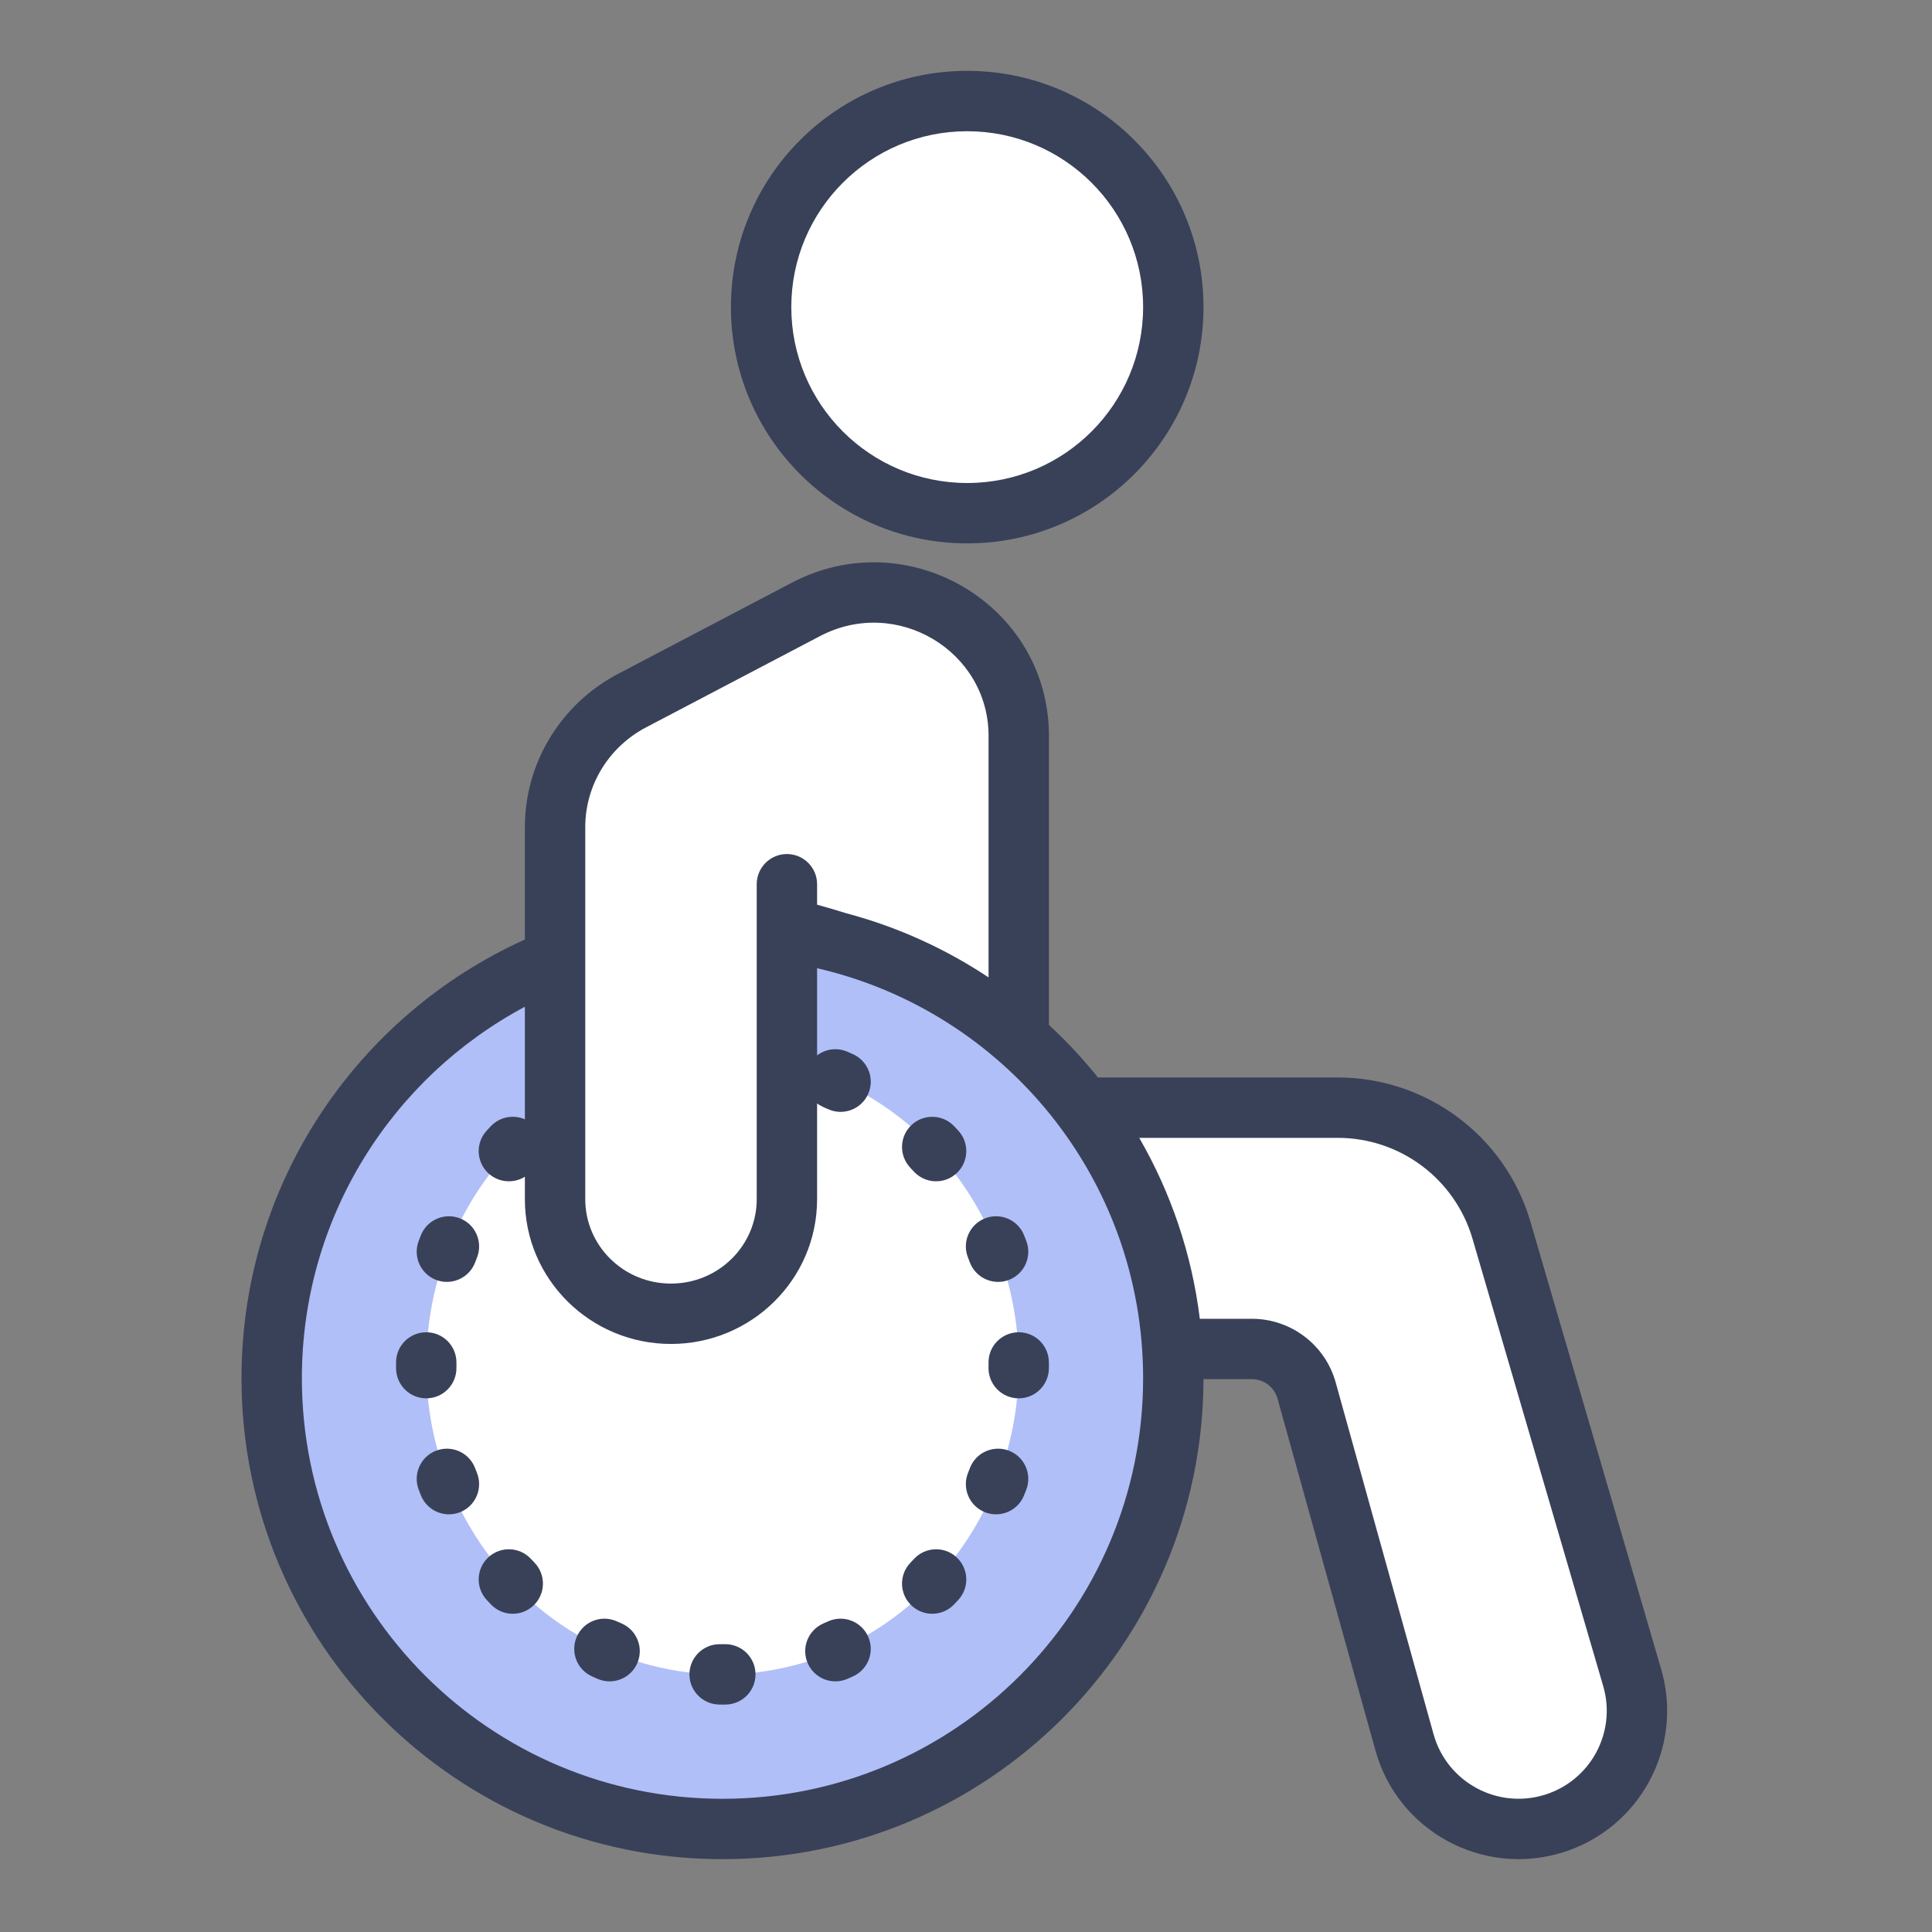
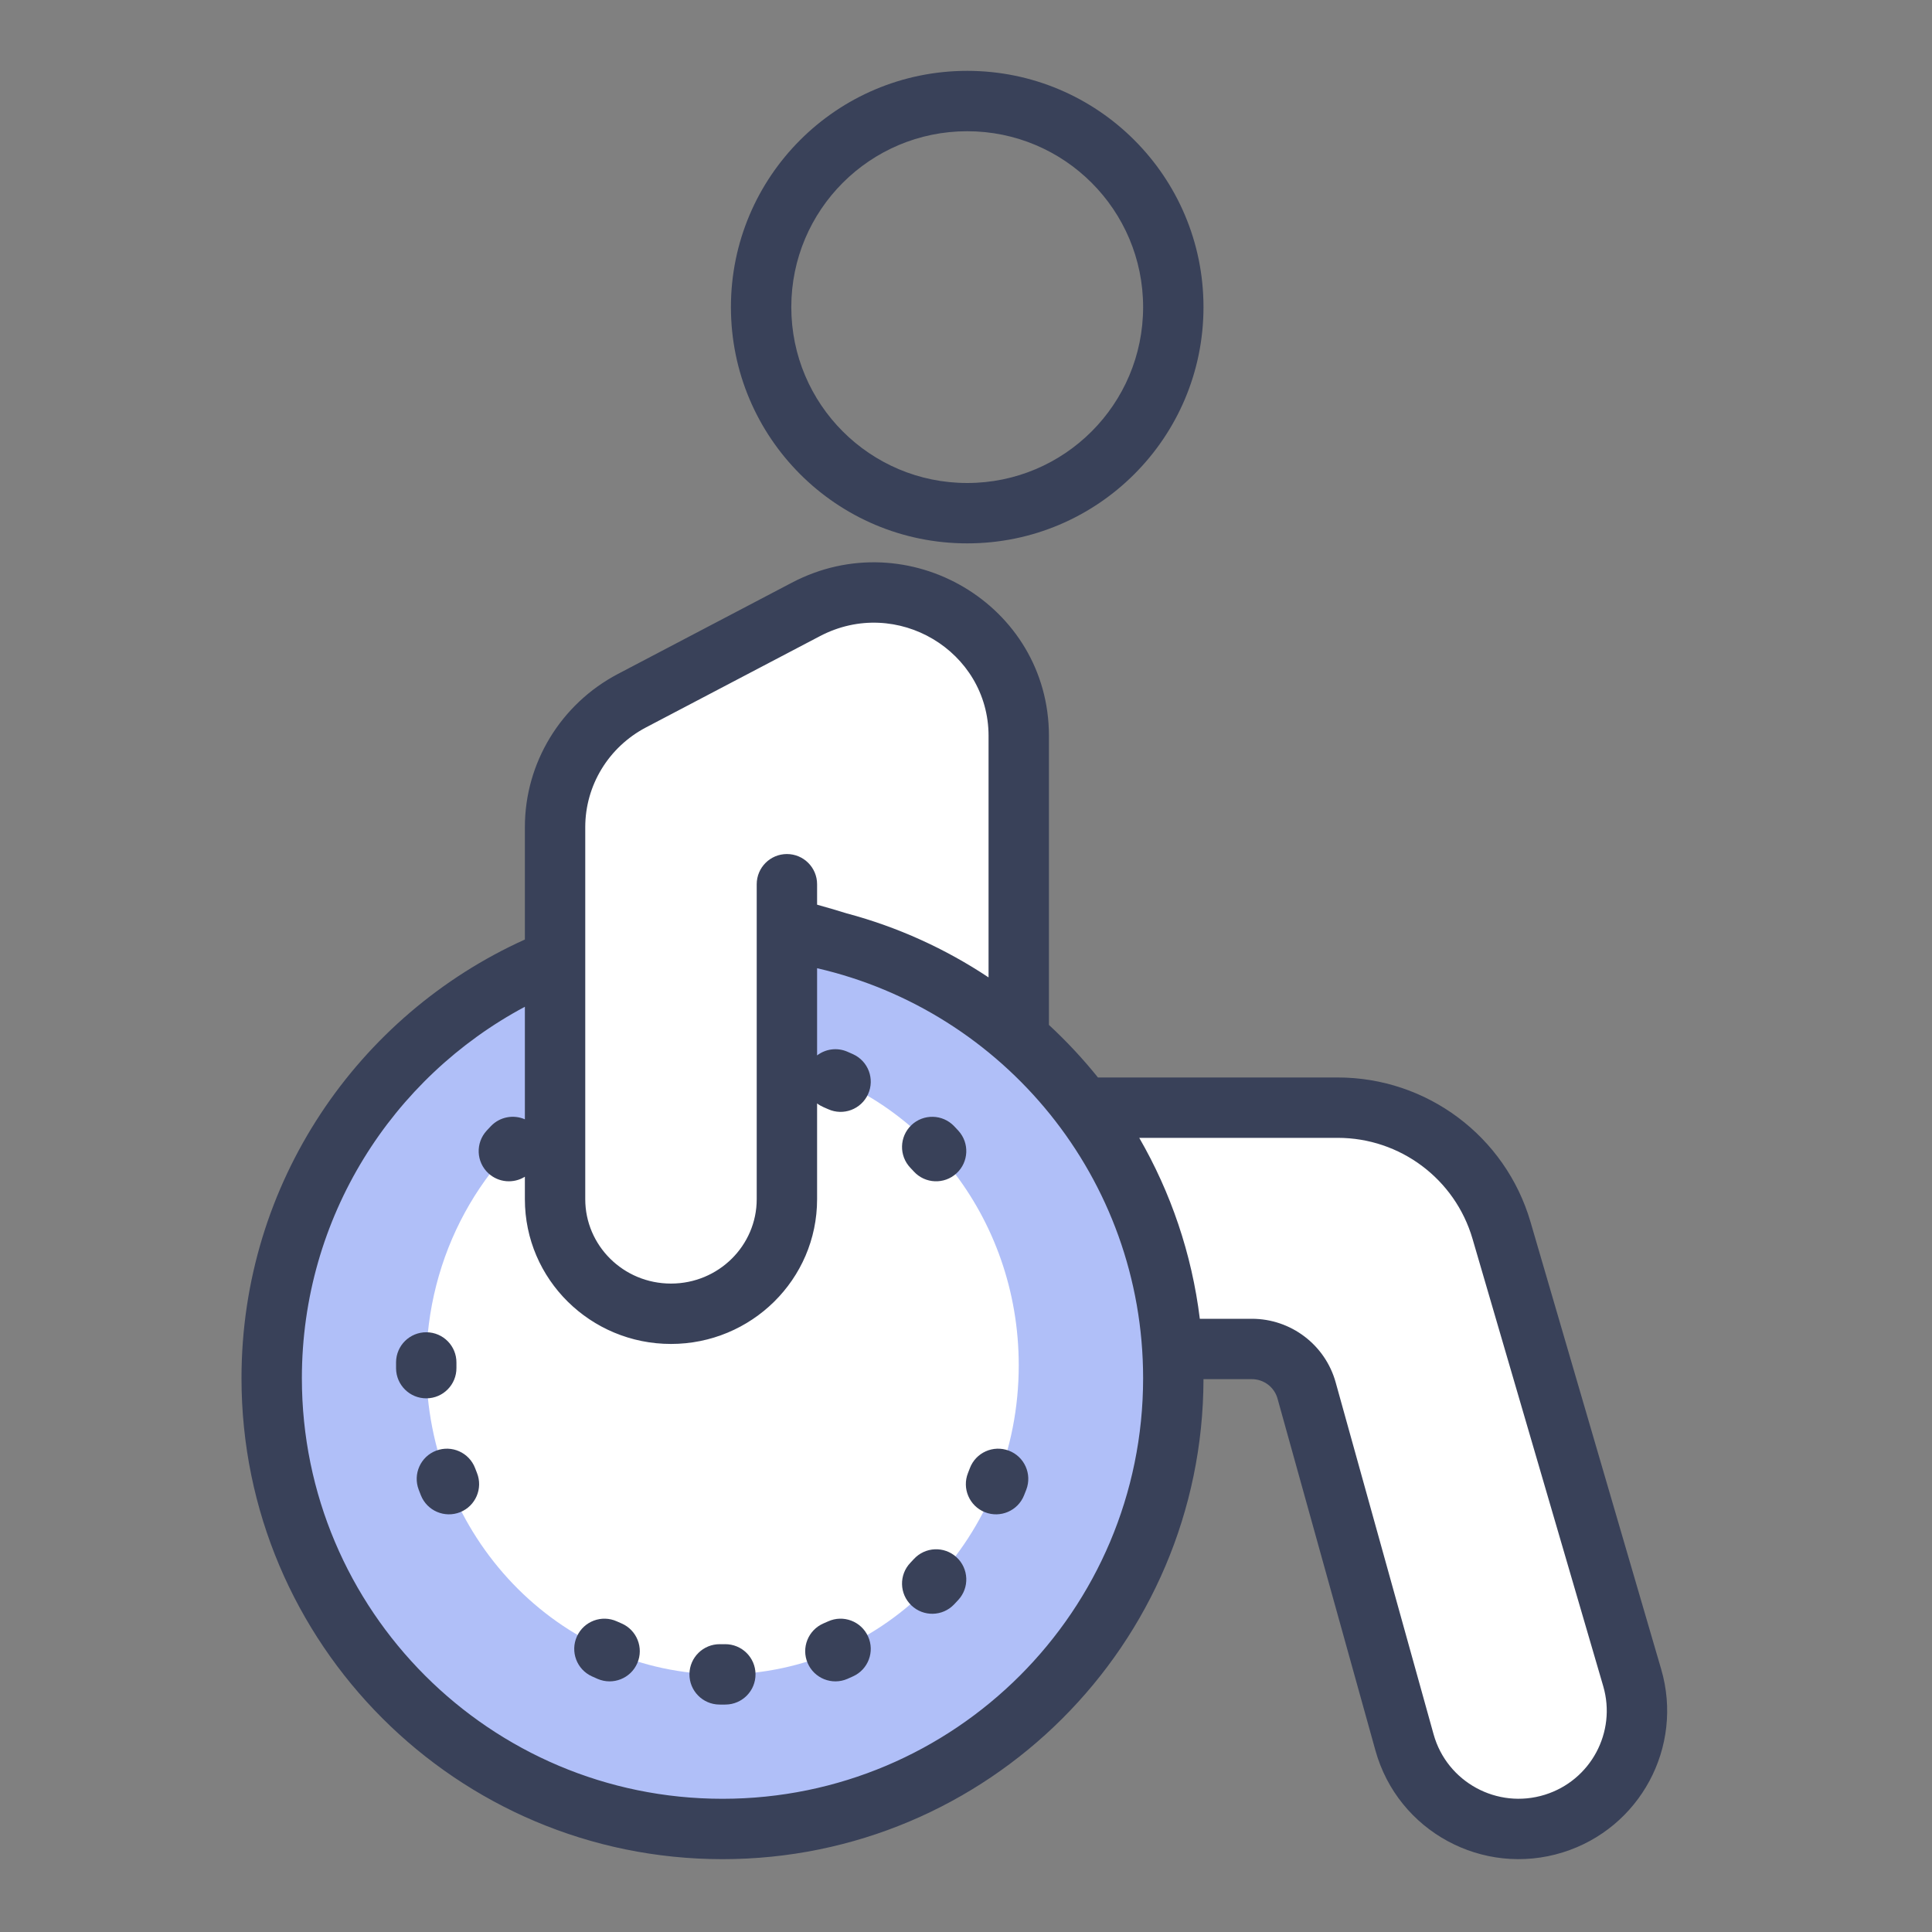
<svg xmlns="http://www.w3.org/2000/svg" width="40" height="40" viewBox="0 0 40 40" fill="none">
  <rect x="0" y="0" width="40" height="40" fill="#808080" stroke="none" />
  <g id="disability">
    <g id="bg">
-       <path d="M20 10.625C22.416 10.625 24.375 8.666 24.375 6.25C24.375 3.834 22.416 1.875 20 1.875C17.584 1.875 15.625 3.834 15.625 6.25C15.625 8.666 17.584 10.625 20 10.625Z" fill="white" />
      <path d="M5.475 28.125C5.475 24.043 8.084 20.57 11.725 19.283V18.125C11.725 16.875 11.725 15.625 12.35 15C12.975 14.375 15.475 13.125 16.725 12.5C17.975 11.875 21.1 12.5 21.1 15V21.137C21.748 21.717 22.315 22.386 22.782 23.125H27.975C29.225 23.125 31.1 23.125 31.725 26.875C32.225 29.875 33.183 33.542 33.6 35C33.808 36.042 33.725 38.125 31.725 38.125C29.725 38.125 29.325 36.525 28.925 34.925C28.825 34.525 28.725 34.125 28.6 33.75C28.1 32.25 27.142 29.792 26.725 28.75C26.1 28.125 25.35 28.125 24.85 28.125H24.225C24.225 33.303 20.027 37.5 14.85 37.5C9.672 37.5 5.475 33.303 5.475 28.125Z" fill="white" />
    </g>
    <path id="fill color" d="M14.958 37.867C20.113 37.867 24.292 33.688 24.292 28.533C24.292 23.809 20.782 19.905 16.227 19.286V22.004C19.006 22.614 21.092 25.186 21.092 28.267C21.092 31.801 18.346 34.667 14.958 34.667C11.571 34.667 8.825 31.801 8.825 28.267C8.825 25.97 9.984 23.956 11.725 22.827V19.775C8.164 21.09 5.625 24.515 5.625 28.533C5.625 33.688 9.804 37.867 14.958 37.867Z" fill="#B0BFF8" />
    <g id="Vector">
      <path fill-rule="evenodd" clip-rule="evenodd" d="M20.025 2.717C18.014 2.717 16.383 4.347 16.383 6.358C16.383 8.37 18.014 10 20.025 10C22.036 10 23.667 8.37 23.667 6.358C23.667 4.347 22.036 2.717 20.025 2.717ZM15.133 6.358C15.133 3.657 17.323 1.467 20.025 1.467C22.727 1.467 24.917 3.657 24.917 6.358C24.917 9.06 22.727 11.25 20.025 11.25C17.323 11.25 15.133 9.06 15.133 6.358Z" fill="#394159" />
      <path d="M18.869 23.295C19.119 23.057 19.514 23.066 19.753 23.315C19.782 23.346 19.812 23.378 19.841 23.409C20.075 23.663 20.058 24.058 19.804 24.292C19.55 24.526 19.155 24.51 18.921 24.256C18.897 24.23 18.873 24.204 18.849 24.179C18.61 23.929 18.619 23.534 18.869 23.295Z" fill="#394159" />
-       <path d="M20.39 25.226C20.711 25.098 21.074 25.254 21.202 25.574C21.218 25.614 21.234 25.654 21.249 25.694C21.371 26.017 21.209 26.377 20.886 26.5C20.563 26.622 20.202 26.459 20.08 26.137C20.067 26.104 20.055 26.071 20.042 26.038C19.913 25.717 20.07 25.354 20.39 25.226Z" fill="#394159" />
-       <path d="M9.875 26.038C10.003 25.717 9.847 25.354 9.527 25.226C9.206 25.098 8.842 25.254 8.714 25.574C8.698 25.614 8.683 25.654 8.668 25.694C8.546 26.017 8.708 26.377 9.031 26.5C9.354 26.622 9.714 26.459 9.837 26.137C9.849 26.104 9.862 26.071 9.875 26.038Z" fill="#394159" />
      <path d="M8.831 27.583C9.176 27.586 9.453 27.868 9.45 28.213L9.45 28.267L9.45 28.32C9.453 28.665 9.176 28.948 8.831 28.951C8.485 28.954 8.203 28.676 8.2 28.331L8.2 28.267L8.2 28.202C8.203 27.857 8.485 27.58 8.831 27.583Z" fill="#394159" />
-       <path d="M21.716 28.202C21.713 27.857 21.431 27.58 21.086 27.583C20.741 27.586 20.463 27.868 20.466 28.213L20.467 28.267L20.466 28.32C20.463 28.665 20.741 28.948 21.086 28.951C21.431 28.954 21.713 28.676 21.716 28.331L21.717 28.267L21.716 28.202Z" fill="#394159" />
      <path d="M9.031 30.034C9.354 29.912 9.714 30.074 9.837 30.397C9.849 30.43 9.862 30.463 9.875 30.495C10.003 30.816 9.847 31.18 9.527 31.308C9.206 31.436 8.842 31.28 8.714 30.959C8.698 30.919 8.683 30.88 8.668 30.84C8.546 30.517 8.708 30.156 9.031 30.034Z" fill="#394159" />
      <path d="M21.249 30.84C21.371 30.517 21.209 30.156 20.886 30.034C20.563 29.912 20.202 30.074 20.08 30.397C20.067 30.43 20.055 30.463 20.042 30.495C19.913 30.816 20.07 31.18 20.39 31.308C20.711 31.436 21.074 31.28 21.202 30.959C21.218 30.919 21.234 30.88 21.249 30.84Z" fill="#394159" />
-       <path d="M10.112 32.241C10.366 32.007 10.762 32.024 10.995 32.278C11.019 32.303 11.043 32.329 11.068 32.355C11.306 32.604 11.297 33 11.048 33.238C10.798 33.477 10.403 33.468 10.164 33.218C10.134 33.187 10.105 33.156 10.076 33.124C9.842 32.87 9.858 32.475 10.112 32.241Z" fill="#394159" />
      <path d="M19.841 33.124C20.075 32.87 20.058 32.475 19.804 32.241C19.55 32.007 19.155 32.024 18.921 32.278C18.897 32.303 18.873 32.329 18.849 32.355C18.61 32.604 18.619 33 18.869 33.238C19.119 33.477 19.514 33.468 19.753 33.218C19.782 33.187 19.812 33.156 19.841 33.124Z" fill="#394159" />
      <path d="M11.945 33.88C12.087 33.566 12.458 33.426 12.772 33.569C12.804 33.584 12.836 33.598 12.868 33.611C13.185 33.748 13.332 34.116 13.195 34.433C13.059 34.75 12.691 34.896 12.374 34.76C12.334 34.742 12.295 34.725 12.255 34.707C11.941 34.565 11.802 34.194 11.945 33.88Z" fill="#394159" />
      <path d="M17.661 34.707C17.976 34.565 18.115 34.194 17.972 33.88C17.829 33.566 17.459 33.426 17.145 33.569C17.113 33.584 17.081 33.598 17.049 33.611C16.732 33.748 16.585 34.116 16.722 34.433C16.858 34.75 17.226 34.896 17.543 34.76C17.583 34.742 17.622 34.725 17.661 34.707Z" fill="#394159" />
      <path d="M14.274 34.66C14.278 34.315 14.56 34.038 14.906 34.041L14.958 34.042L15.011 34.041C15.356 34.038 15.639 34.315 15.642 34.66C15.646 35.005 15.368 35.288 15.023 35.291L14.958 35.292L14.893 35.291C14.548 35.288 14.271 35.005 14.274 34.66Z" fill="#394159" />
      <path fill-rule="evenodd" clip-rule="evenodd" d="M10.867 17.125V19.452C7.408 21.013 5 24.492 5 28.534C5 34.033 9.459 38.492 14.958 38.492C20.451 38.492 24.906 34.044 24.917 28.554H25.918C26.167 28.554 26.384 28.72 26.45 28.957L28.477 36.242C28.942 37.914 30.701 38.868 32.358 38.351C33.956 37.852 34.863 36.167 34.393 34.559L31.687 25.297C31.169 23.525 29.543 22.308 27.696 22.308H22.732C22.421 21.921 22.081 21.557 21.717 21.22V15.235C21.717 12.517 18.797 10.802 16.394 12.064L12.794 13.953C11.611 14.575 10.867 15.793 10.867 17.125ZM24.841 27.304C24.675 25.953 24.238 24.686 23.587 23.558H27.696C28.989 23.558 30.125 24.41 30.487 25.648L33.193 34.91C33.471 35.861 32.935 36.862 31.985 37.158C31 37.465 29.957 36.897 29.681 35.907L27.654 28.622C27.438 27.843 26.727 27.304 25.918 27.304H24.841ZM20.467 15.235C20.467 13.482 18.568 12.334 16.975 13.171L13.375 15.06C12.598 15.468 12.117 16.263 12.117 17.125V24.828C12.117 25.786 12.904 26.575 13.892 26.575C14.879 26.575 15.667 25.786 15.667 24.828V18.307C15.667 17.962 15.947 17.682 16.292 17.682C16.637 17.682 16.917 17.962 16.917 18.307V18.73L16.936 18.736C17.113 18.786 17.312 18.842 17.532 18.911C18.59 19.193 19.578 19.645 20.467 20.236V15.235ZM16.917 21.851V20.046C20.783 20.935 23.667 24.397 23.667 28.534C23.667 33.343 19.768 37.242 14.958 37.242C10.149 37.242 6.25 33.343 6.25 28.534C6.25 25.203 8.12 22.309 10.867 20.844V23.174C10.633 23.072 10.351 23.12 10.164 23.315C10.134 23.346 10.105 23.378 10.076 23.409C9.842 23.663 9.858 24.058 10.112 24.292C10.324 24.487 10.634 24.508 10.867 24.363V24.828C10.867 26.49 12.228 27.825 13.892 27.825C15.555 27.825 16.917 26.49 16.917 24.828V22.845C16.956 22.875 17.001 22.901 17.049 22.922C17.081 22.936 17.113 22.95 17.145 22.964C17.459 23.107 17.829 22.968 17.972 22.654C18.115 22.339 17.976 21.969 17.661 21.826C17.622 21.808 17.583 21.791 17.543 21.774C17.328 21.681 17.09 21.719 16.917 21.851Z" fill="#394159" />
    </g>
  </g>
</svg>